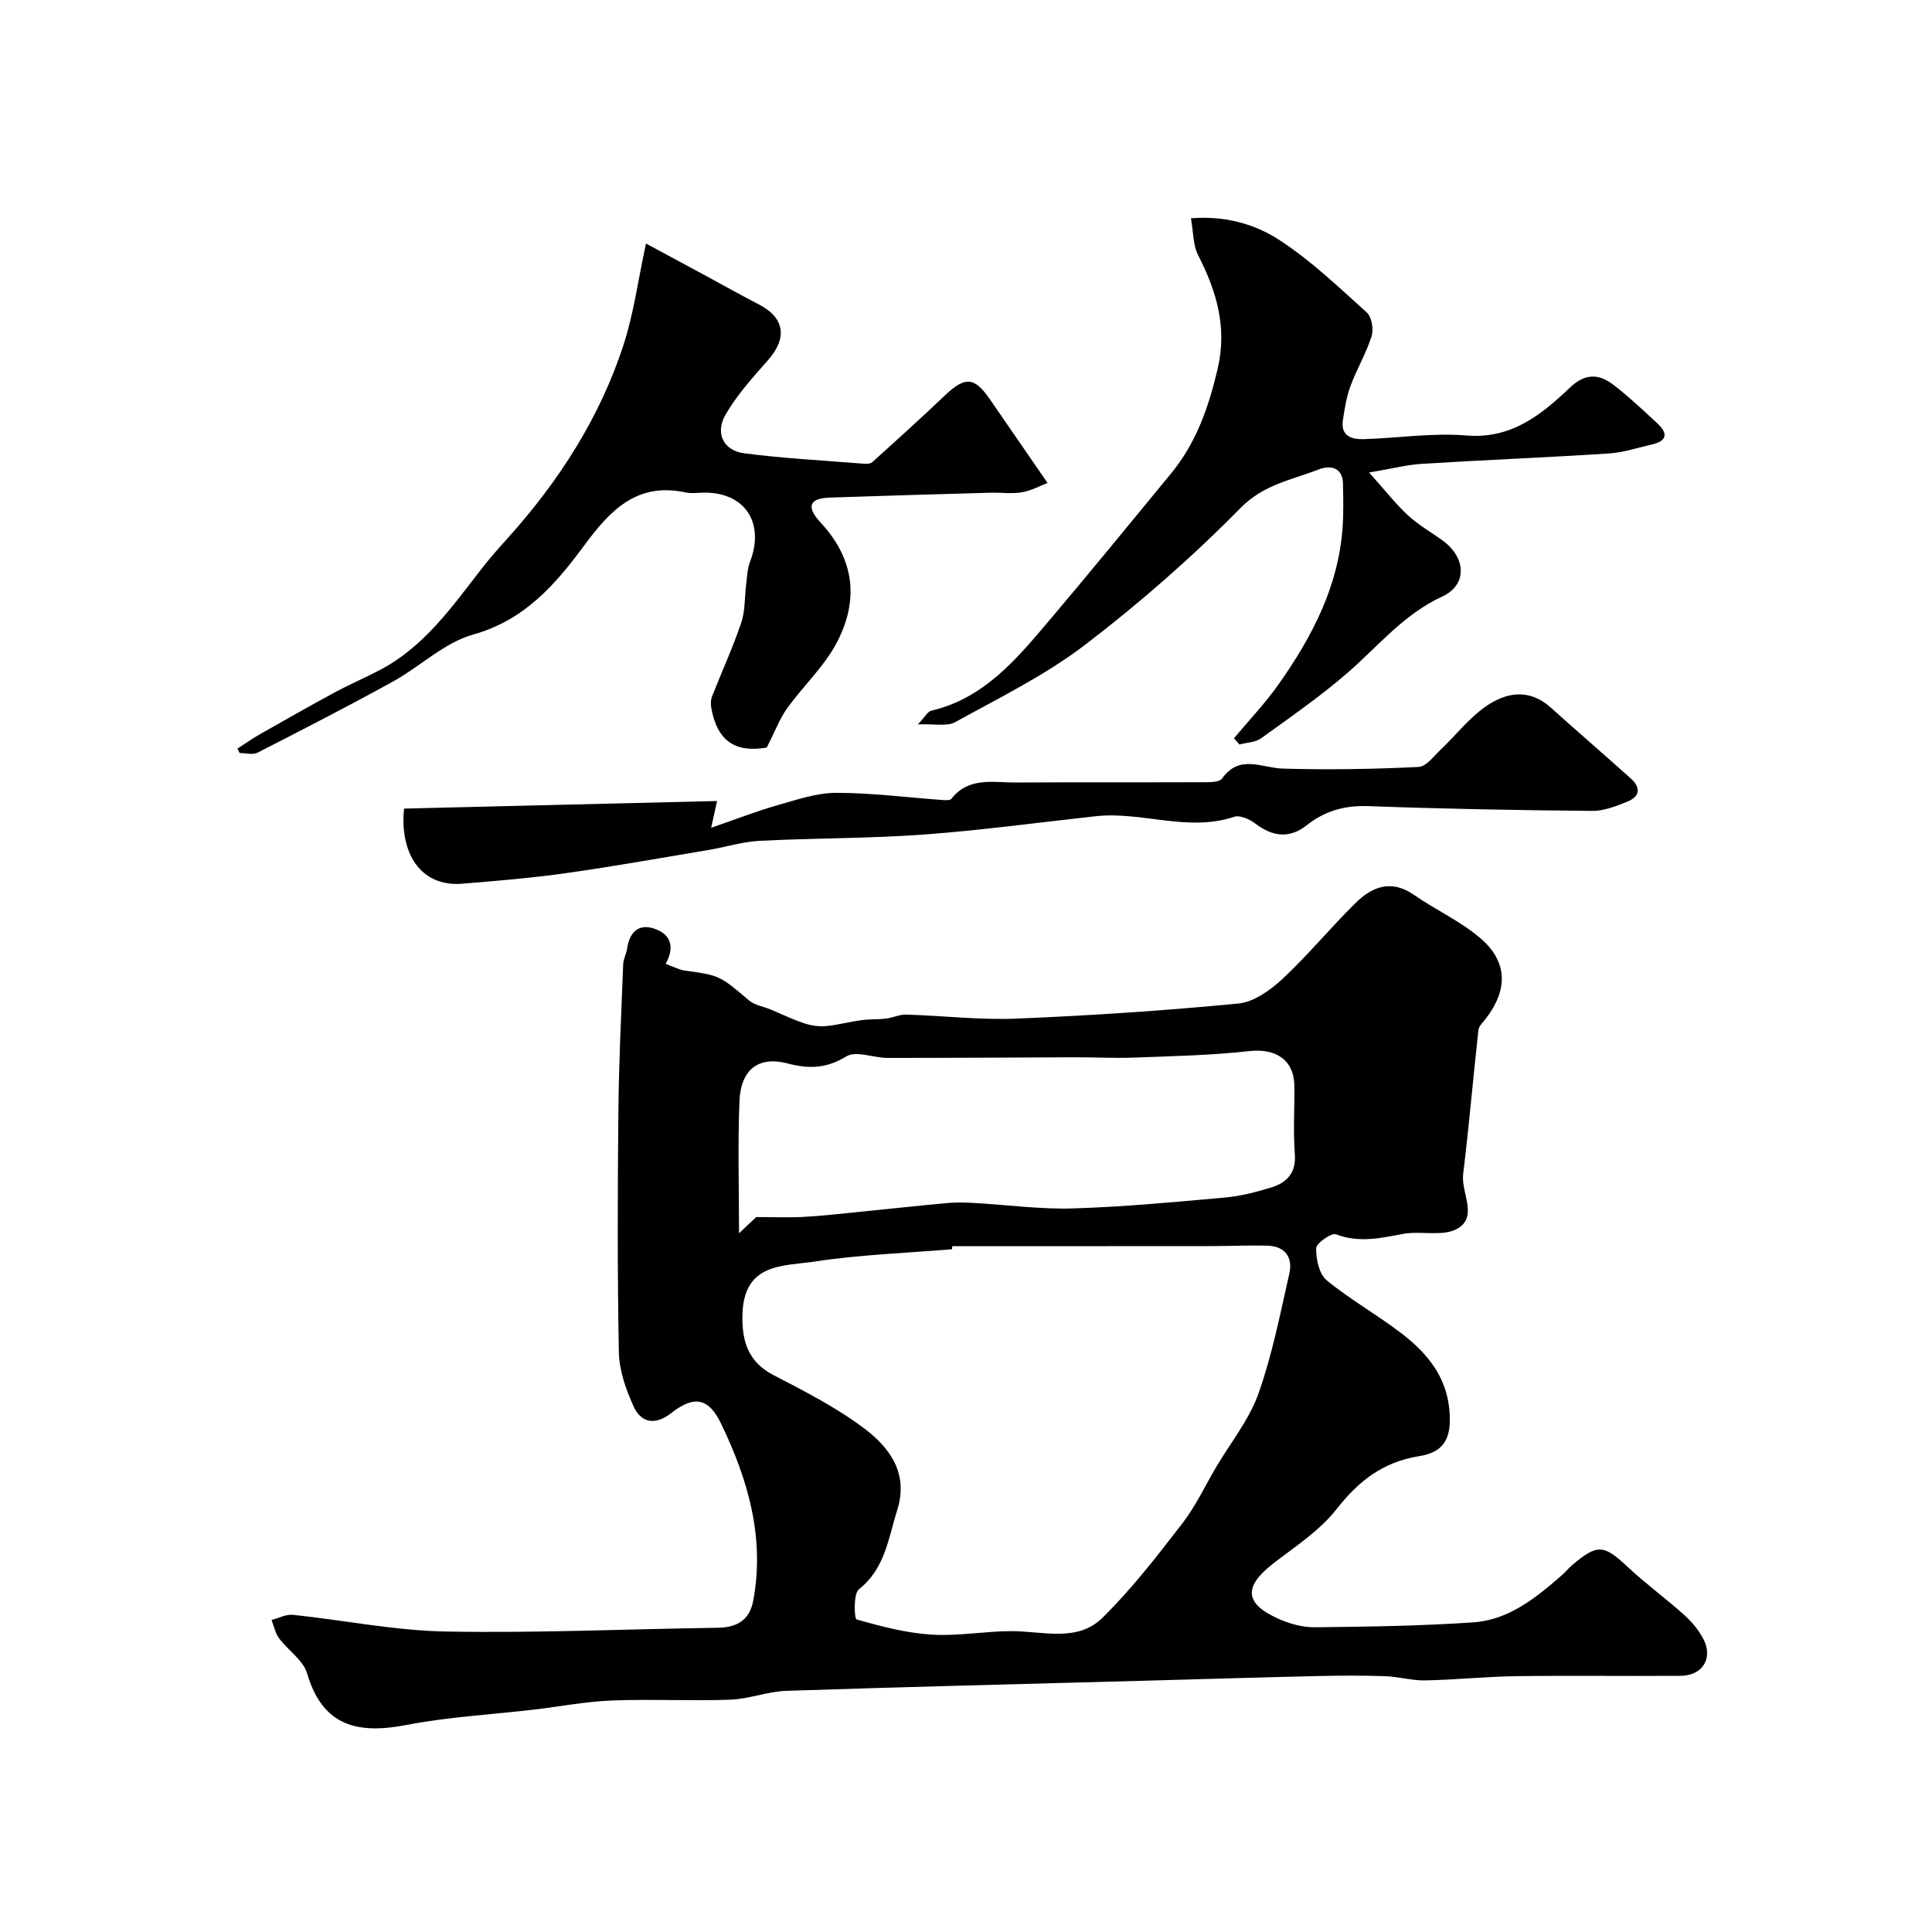
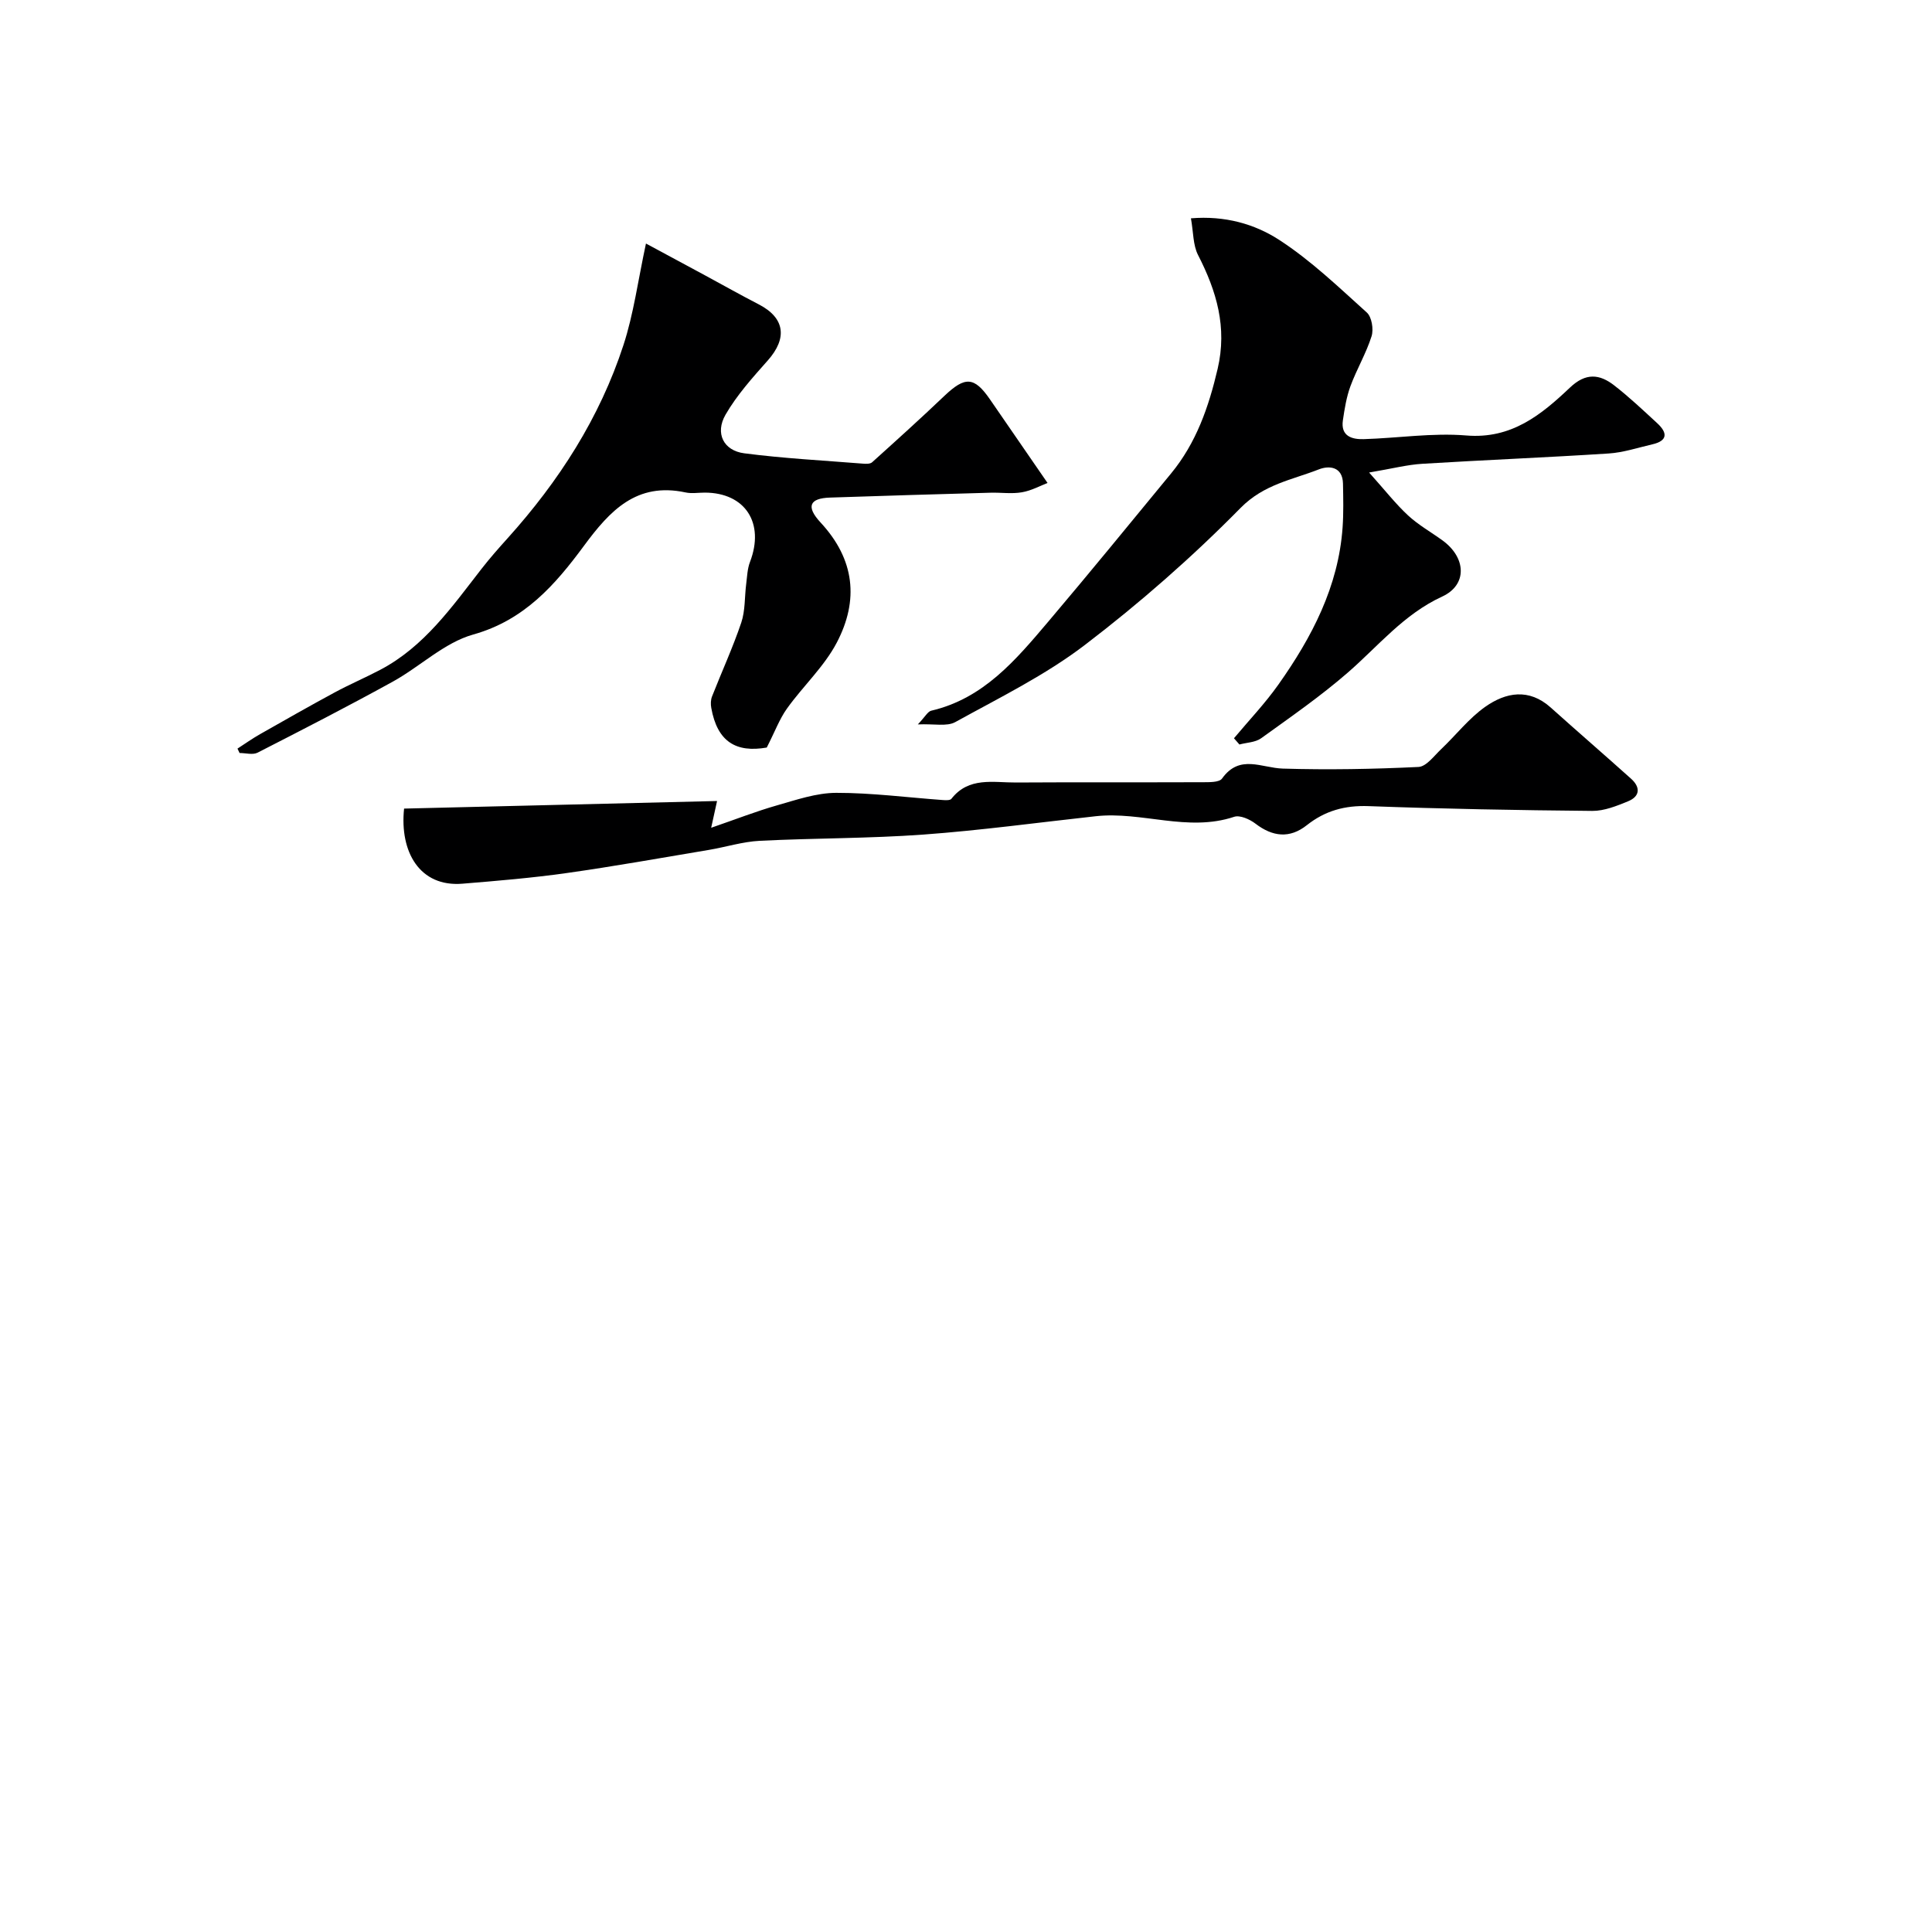
<svg xmlns="http://www.w3.org/2000/svg" enable-background="new 0 0 400 400" viewBox="0 0 400 400">
  <g fill="#000001">
-     <path d="m137.82 199.56c1.55.55 2.74 1.22 3.99 1.39 7.24 1 7.2 1.03 13.31 6.21 1.15.97 2.9 1.21 4.36 1.82 2.31.96 4.56 2.06 6.92 2.85 1.41.47 3.01.75 4.49.62 2.51-.22 4.97-.9 7.48-1.24 1.66-.23 3.37-.12 5.04-.32 1.43-.17 2.85-.88 4.25-.83 7.63.23 15.27 1.15 22.86.83 15.31-.63 30.62-1.65 45.87-3.12 3.21-.31 6.63-2.76 9.14-5.1 5.32-4.96 9.96-10.64 15.15-15.74 3.42-3.37 7.38-4.91 12.05-1.67 4.54 3.16 9.74 5.49 13.88 9.08 5.58 4.84 5.57 10.63 1.04 16.52-.59.76-1.46 1.56-1.56 2.41-1.1 9.93-1.95 19.9-3.16 29.81-.47 3.87 3.19 8.87-1.26 11.34-3 1.66-7.5.36-11.2 1.05-4.67.88-9.11 1.89-13.86.08-.95-.36-4.09 1.83-4.11 2.89-.05 2.25.61 5.35 2.19 6.64 4.9 4.03 10.51 7.16 15.55 11.04 5.17 3.97 9.22 8.83 9.84 15.81.5 5.61-.87 8.69-6.25 9.55-7.54 1.21-12.55 5.15-17.15 11.02-3.47 4.43-8.52 7.68-13.06 11.2-6.18 4.8-6 8.3 1.09 11.46 2.32 1.03 5 1.78 7.5 1.75 10.95-.12 21.93-.27 32.85-1.02 7.3-.5 12.91-5.06 18.25-9.71.75-.65 1.38-1.45 2.14-2.1 5.32-4.51 6.58-4.32 11.63.41 3.71 3.47 7.85 6.48 11.63 9.88 1.56 1.4 2.99 3.12 3.96 4.97 2.07 3.96-.18 7.59-4.69 7.62-11.33.08-22.66-.08-33.99.07-6.29.09-12.58.75-18.88.88-2.76.06-5.52-.77-8.3-.87-4.51-.16-9.04-.14-13.56-.04-12.28.28-24.56.65-36.84.99-24.54.67-49.08 1.26-73.61 2.08-3.88.13-7.7 1.69-11.58 1.83-8.18.3-16.38-.15-24.56.17-5.37.21-10.71 1.25-16.07 1.88-8.79 1.03-17.68 1.5-26.34 3.17-10.07 1.94-17.39.43-20.67-10.66-.81-2.75-3.94-4.77-5.8-7.27-.79-1.06-1.06-2.52-1.56-3.79 1.47-.38 2.99-1.21 4.41-1.07 10.58 1.11 21.12 3.27 31.71 3.46 18.75.34 37.52-.51 56.29-.78 4.02-.06 6.6-1.63 7.34-5.7 2.39-12.99-1.1-24.96-6.64-36.48-2.62-5.46-5.6-5.99-10.4-2.24-3.21 2.51-6.17 2.09-7.75-1.41-1.58-3.48-2.97-7.41-3.05-11.16-.32-16.66-.26-33.32-.1-49.98.1-10.13.6-20.26.99-30.39.04-1.1.66-2.16.82-3.27.45-3.18 2.21-5.14 5.37-4.19 3.21.97 4.81 3.35 2.61 7.37zm59.33 58.44c-.01.21-.02.43-.04.64-9.52.8-19.11 1.12-28.53 2.56-6.39.98-14.52.2-14.86 10.86-.18 5.71 1.25 9.96 6.44 12.65 6.47 3.36 13.07 6.72 18.85 11.09 5.23 3.95 9.14 9.29 6.75 16.84-1.85 5.85-2.49 12.11-7.94 16.41-1.17.93-.95 6.1-.48 6.23 5.07 1.45 10.29 2.82 15.53 3.15 5.44.34 10.96-.7 16.45-.72 6.5-.03 13.71 2.39 18.94-2.77 6.06-5.97 11.32-12.79 16.54-19.55 2.77-3.58 4.71-7.79 7.03-11.71 2.97-5.02 6.79-9.74 8.71-15.13 2.86-8.05 4.52-16.55 6.41-24.92.73-3.24-.85-5.6-4.45-5.72-3.85-.12-7.7.08-11.56.08-17.94.02-35.86.01-53.79.01zm-40.57-6.02c3.85 0 6.8.13 9.74-.03 3.6-.19 7.18-.6 10.76-.96 6.35-.63 12.7-1.33 19.06-1.91 1.82-.17 3.66-.13 5.49-.02 6.85.38 13.72 1.34 20.55 1.13 10.52-.32 21.02-1.32 31.51-2.26 3.21-.29 6.41-1.13 9.5-2.08 3.25-1 5.19-3.01 4.89-6.94-.35-4.64-.05-9.32-.09-13.98-.04-5.49-3.82-7.93-9.37-7.31-7.86.88-15.81 1.04-23.73 1.34-4.19.16-8.4-.08-12.59-.06-12.85.04-25.69.14-38.54.13-2.89 0-6.51-1.55-8.53-.32-4.12 2.52-7.75 2.63-12.15 1.47-6-1.59-9.71 1.21-9.98 7.8-.37 8.95-.09 17.93-.09 27.35 1.59-1.49 2.79-2.62 3.57-3.35z" />
    <path d="m49.17 154.99c1.56-1.01 3.08-2.09 4.69-3 5.1-2.9 10.2-5.8 15.36-8.59 3.1-1.68 6.36-3.07 9.48-4.71 9.14-4.8 14.87-13.05 20.99-20.91 1.71-2.2 3.56-4.3 5.43-6.37 10.59-11.77 19.04-24.88 23.96-39.97 2.11-6.46 3-13.32 4.66-21.02 4.14 2.23 8.19 4.41 12.23 6.59 3.7 2 7.37 4.07 11.11 6 5.41 2.79 6 6.98 1.87 11.63-3.15 3.55-6.39 7.15-8.74 11.22-2.21 3.84-.42 7.43 3.87 7.99 8.13 1.06 16.35 1.48 24.54 2.14.65.05 1.53.09 1.94-.28 5.04-4.54 10.07-9.08 14.98-13.76 4.26-4.05 6.16-3.98 9.39.69 3.8 5.5 7.59 11.01 11.95 17.35-1.47.56-3.32 1.59-5.29 1.93-2.1.37-4.32.03-6.48.09-11.1.31-22.2.63-33.3 1.01-4.13.14-5.04 1.8-1.91 5.17 7.11 7.66 7.92 16.11 3.36 24.83-2.61 4.99-6.99 9.02-10.32 13.67-1.54 2.15-2.48 4.73-4.19 8.08-6.35 1.11-10.24-1.19-11.49-8.21-.14-.76-.12-1.66.16-2.37 2-5.1 4.3-10.1 6.05-15.28.84-2.49.68-5.32 1.02-7.99.2-1.54.24-3.16.79-4.58 3.08-8.04-.98-14.34-9.37-14.35-1.33 0-2.72.24-3.99-.04-10.14-2.17-15.66 3.79-21.03 11.07-5.93 8.03-12.31 15.38-22.91 18.35-6 1.68-11.03 6.66-16.7 9.78-9.22 5.08-18.58 9.89-27.95 14.68-1 .51-2.48.07-3.73.07-.15-.3-.29-.61-.43-.91z" />
-     <path d="m255.48 152.85c3.09-3.7 6.44-7.21 9.21-11.13 6.92-9.79 12.42-20.26 13.28-32.54.21-3 .14-6.03.08-9.05-.07-3.54-2.87-3.78-4.97-2.96-5.58 2.19-11.4 3.08-16.24 8-10.01 10.17-20.85 19.67-32.2 28.34-8.23 6.29-17.74 10.95-26.86 15.99-1.73.96-4.35.33-7.75.48 1.52-1.6 2.05-2.67 2.78-2.84 10.84-2.53 17.52-10.53 24.21-18.42 8.59-10.14 17-20.44 25.45-30.71 5.2-6.32 7.78-13.74 9.63-21.65 2.01-8.6-.22-16.08-4.06-23.57-1.05-2.05-.95-4.68-1.47-7.59 7.06-.58 13.19 1.18 18.23 4.44 6.57 4.25 12.33 9.79 18.18 15.06 1.03.92 1.44 3.47.99 4.91-1.12 3.55-3.08 6.83-4.37 10.33-.83 2.25-1.22 4.69-1.57 7.08-.48 3.26 1.83 3.97 4.29 3.9 7.09-.21 14.24-1.34 21.25-.76 9.36.78 15.53-4.28 21.48-9.92 3.27-3.11 6.13-2.8 9.15-.45 3.12 2.42 6 5.15 8.91 7.83 2.14 1.97 2.22 3.64-1.03 4.38-3 .69-6 1.7-9.04 1.89-12.84.83-25.69 1.34-38.53 2.13-3.17.19-6.29 1.01-11.05 1.81 3.36 3.75 5.52 6.53 8.07 8.89 2.14 1.98 4.75 3.44 7.13 5.17 4.89 3.55 5.2 9.19-.07 11.62-7.97 3.67-13.22 10.25-19.54 15.74-5.66 4.92-11.87 9.22-17.96 13.61-1.19.85-2.97.87-4.48 1.28-.37-.4-.75-.85-1.13-1.29z" />
+     <path d="m255.48 152.85c3.09-3.7 6.44-7.21 9.21-11.13 6.92-9.79 12.42-20.26 13.28-32.54.21-3 .14-6.03.08-9.05-.07-3.54-2.87-3.78-4.97-2.96-5.58 2.19-11.4 3.08-16.24 8-10.01 10.17-20.85 19.67-32.2 28.34-8.23 6.29-17.74 10.95-26.86 15.99-1.73.96-4.35.33-7.75.48 1.52-1.6 2.05-2.67 2.78-2.84 10.84-2.53 17.52-10.53 24.21-18.42 8.59-10.14 17-20.44 25.45-30.71 5.2-6.32 7.78-13.74 9.63-21.65 2.01-8.6-.22-16.08-4.06-23.57-1.05-2.05-.95-4.68-1.47-7.59 7.06-.58 13.19 1.18 18.23 4.44 6.57 4.25 12.33 9.79 18.18 15.06 1.03.92 1.44 3.47.99 4.91-1.12 3.55-3.08 6.83-4.37 10.33-.83 2.25-1.22 4.69-1.57 7.08-.48 3.26 1.83 3.97 4.29 3.9 7.09-.21 14.24-1.34 21.25-.76 9.36.78 15.53-4.28 21.48-9.92 3.27-3.11 6.13-2.8 9.15-.45 3.12 2.42 6 5.15 8.91 7.83 2.14 1.97 2.22 3.64-1.03 4.38-3 .69-6 1.7-9.04 1.89-12.84.83-25.69 1.34-38.53 2.13-3.17.19-6.29 1.01-11.05 1.81 3.36 3.75 5.52 6.53 8.07 8.89 2.14 1.98 4.75 3.44 7.13 5.17 4.89 3.55 5.2 9.19-.07 11.62-7.97 3.67-13.22 10.25-19.54 15.74-5.66 4.92-11.87 9.22-17.96 13.61-1.19.85-2.97.87-4.48 1.28-.37-.4-.75-.85-1.13-1.29" />
    <path d="m83.66 167.41c21.5-.52 42.98-1.04 64.8-1.57-.34 1.56-.61 2.76-1.22 5.54 5.17-1.78 9.32-3.41 13.6-4.63 4.03-1.15 8.19-2.59 12.29-2.6 7.36-.01 14.72.96 22.08 1.49.6.04 1.5.09 1.77-.26 3.6-4.6 8.68-3.34 13.37-3.37 12.83-.08 25.67-.01 38.5-.06 1.43-.01 3.57.07 4.16-.76 3.65-5.11 8.18-2.19 12.6-2.06 9.35.28 18.73.11 28.07-.34 1.63-.08 3.23-2.3 4.7-3.69 3.07-2.91 5.72-6.37 9.13-8.77 4.26-3 9.04-3.88 13.54.15 5.52 4.95 11.13 9.8 16.65 14.75 1.96 1.76 1.87 3.64-.61 4.66-2.36.97-4.95 2.02-7.43 2-15.44-.14-30.88-.42-46.3-.99-4.9-.18-9 .94-12.8 3.95-3.54 2.8-7.07 2.41-10.64-.33-1.18-.9-3.2-1.81-4.4-1.41-9.61 3.21-19.12-1.17-28.66-.12-11.89 1.3-23.77 2.93-35.69 3.8-11.26.82-22.59.72-33.87 1.29-3.55.18-7.04 1.3-10.57 1.89-9.8 1.64-19.59 3.4-29.44 4.79-7.15 1.01-14.35 1.61-21.55 2.2-8.83.72-13.02-6.55-12.08-15.55z" />
  </g>
</svg>